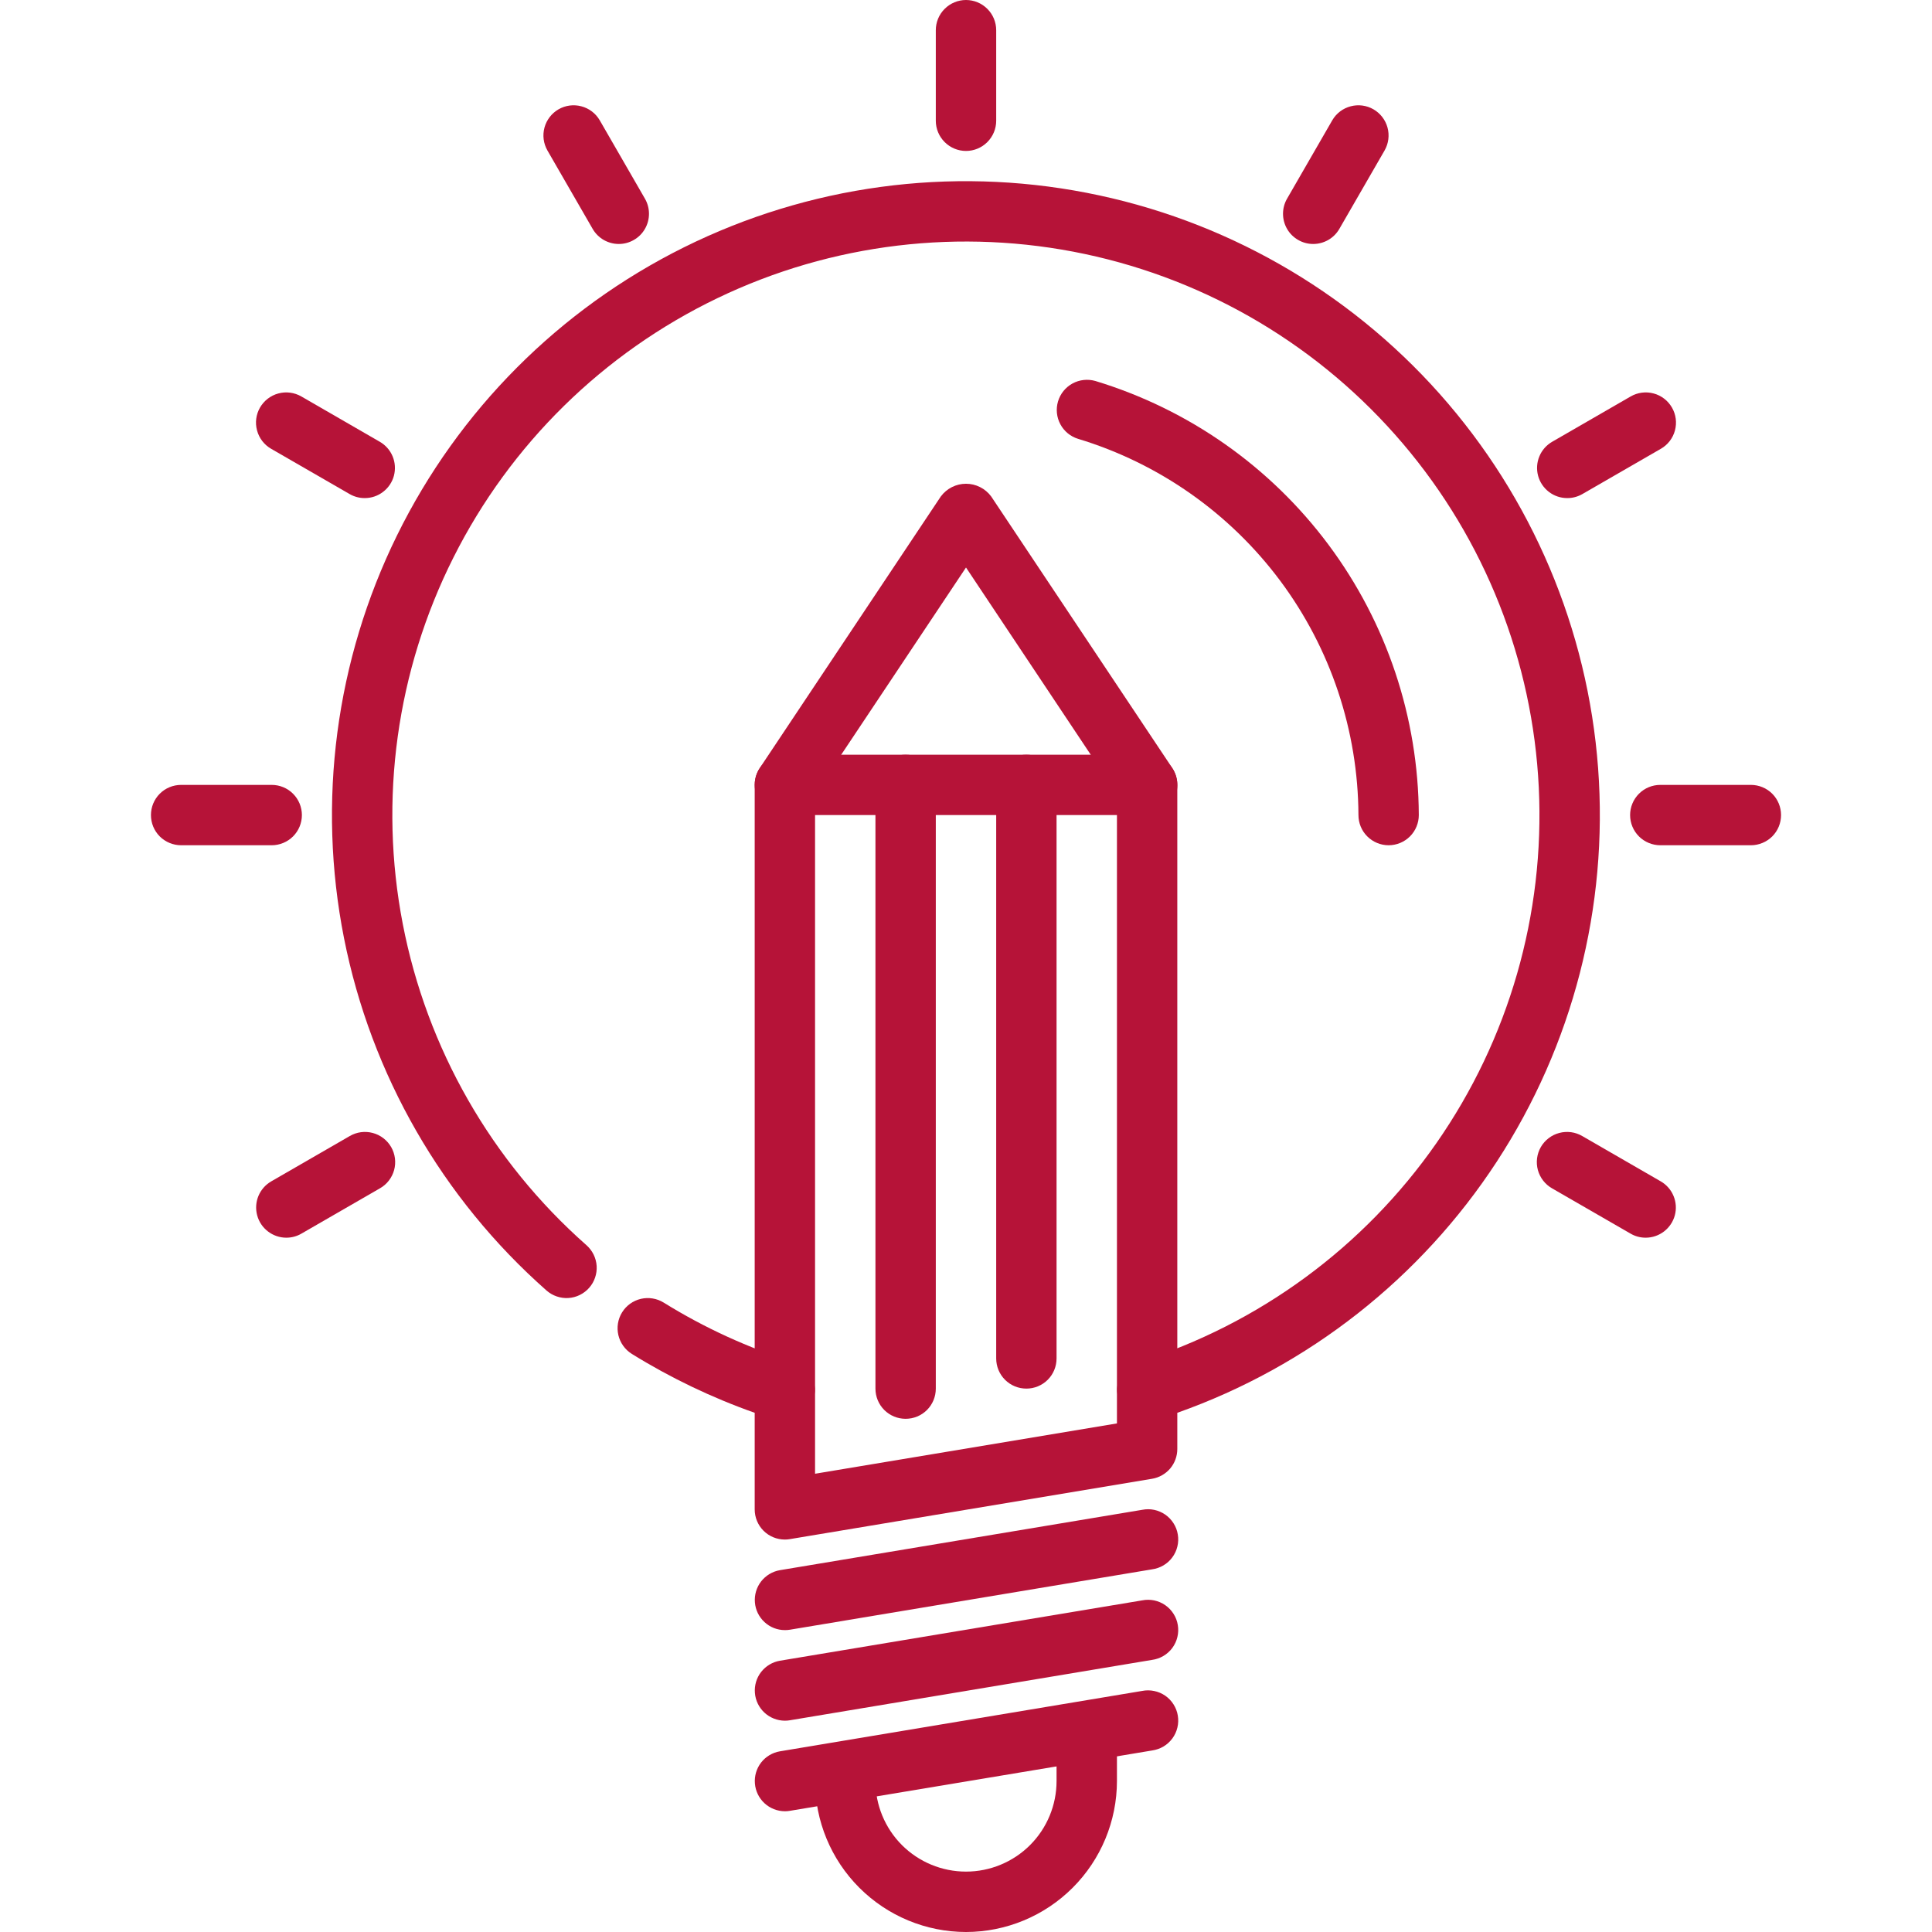
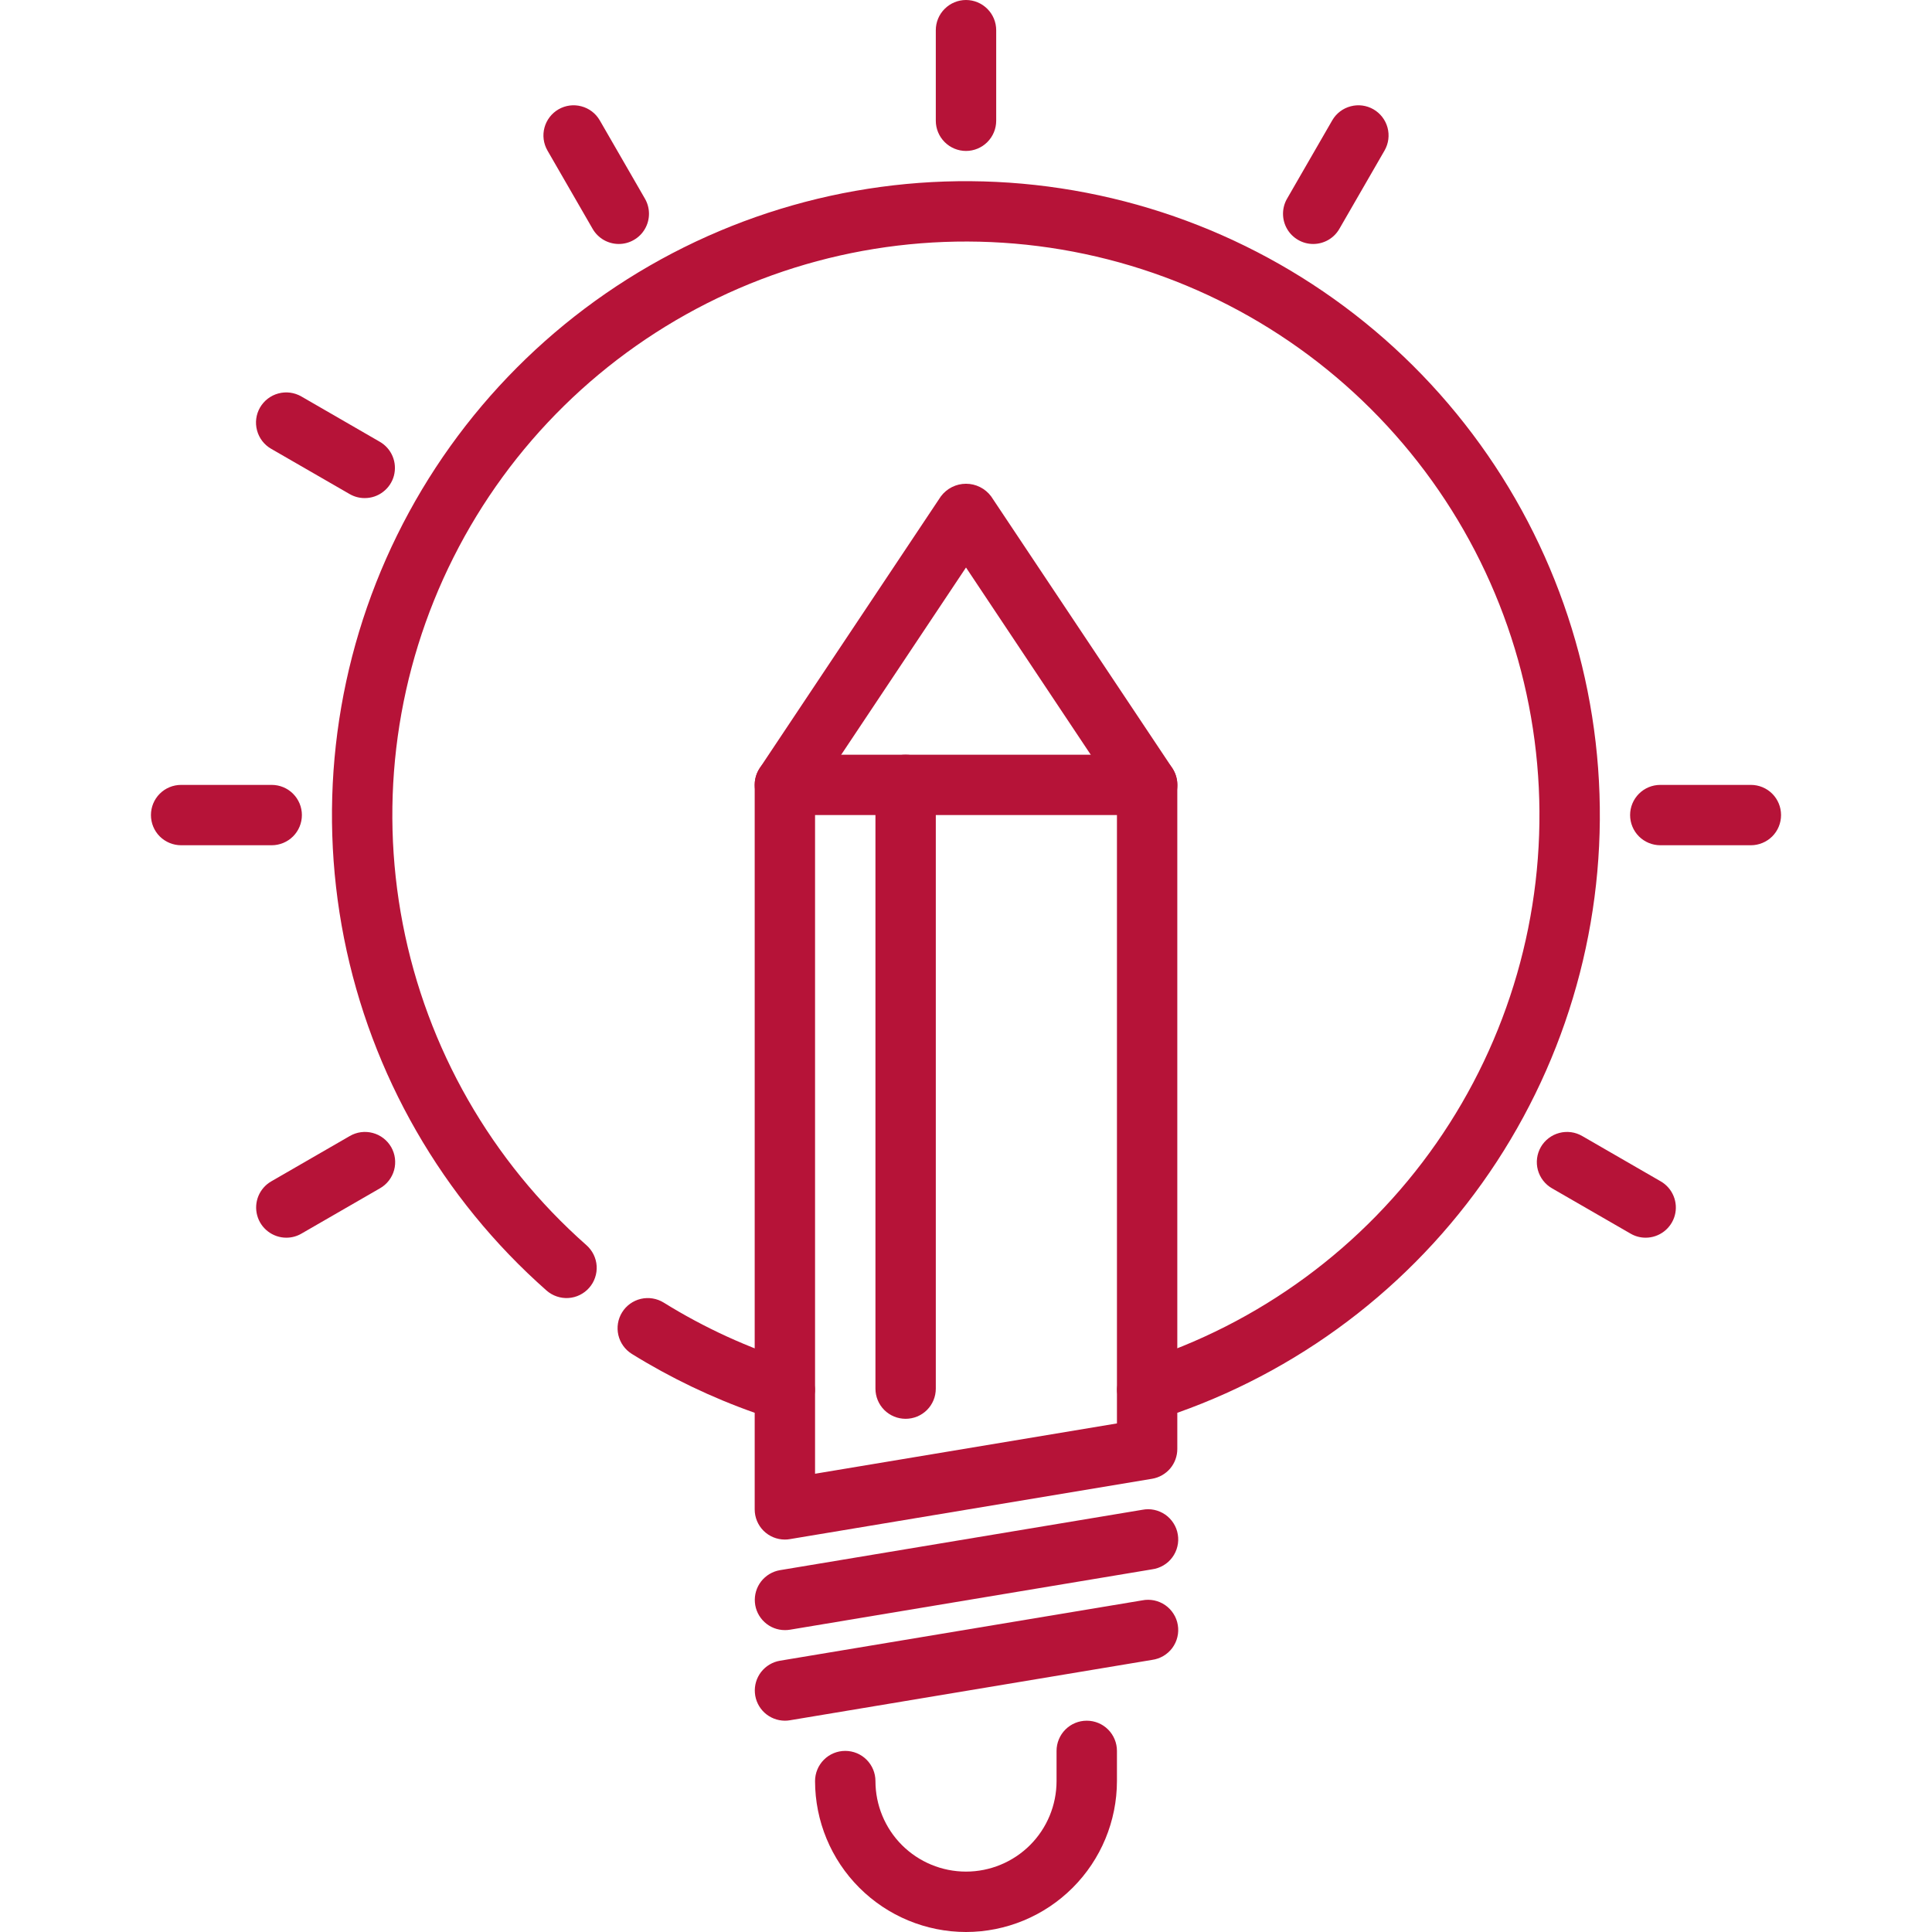
<svg xmlns="http://www.w3.org/2000/svg" width="46" height="46" viewBox="0 0 46 46" fill="none">
  <path d="M18.687 40.969C18.507 40.968 18.334 40.9 18.202 40.778C18.07 40.656 17.988 40.488 17.974 40.309C17.959 40.129 18.012 39.951 18.122 39.809C18.233 39.667 18.393 39.571 18.57 39.541L27.195 38.104C27.29 38.085 27.387 38.086 27.481 38.105C27.575 38.125 27.664 38.163 27.744 38.218C27.823 38.273 27.89 38.343 27.941 38.424C27.993 38.505 28.028 38.596 28.043 38.691C28.059 38.786 28.056 38.883 28.033 38.977C28.011 39.07 27.97 39.158 27.913 39.236C27.856 39.313 27.784 39.378 27.701 39.427C27.618 39.476 27.526 39.508 27.431 39.521L18.806 40.959C18.767 40.966 18.727 40.969 18.687 40.969Z" fill="#B61338" />
  <path d="M18.687 38.812C18.507 38.812 18.334 38.744 18.202 38.621C18.07 38.499 17.988 38.332 17.974 38.153C17.959 37.973 18.012 37.795 18.122 37.653C18.233 37.511 18.393 37.415 18.57 37.385L27.195 35.948C27.29 35.929 27.387 35.929 27.481 35.949C27.575 35.969 27.664 36.007 27.744 36.062C27.823 36.117 27.89 36.187 27.941 36.268C27.993 36.349 28.028 36.44 28.043 36.535C28.059 36.63 28.056 36.727 28.033 36.82C28.011 36.914 27.97 37.002 27.913 37.079C27.856 37.157 27.784 37.222 27.701 37.271C27.618 37.32 27.526 37.352 27.431 37.365L18.806 38.803C18.767 38.809 18.727 38.813 18.687 38.812Z" fill="#B61338" />
-   <path d="M18.687 43.125C18.507 43.124 18.334 43.056 18.202 42.934C18.07 42.812 17.988 42.644 17.974 42.465C17.959 42.286 18.012 42.107 18.122 41.965C18.233 41.823 18.393 41.728 18.57 41.698L27.195 40.26C27.29 40.241 27.387 40.242 27.481 40.262C27.575 40.281 27.664 40.319 27.744 40.374C27.823 40.429 27.89 40.499 27.941 40.58C27.993 40.662 28.028 40.752 28.043 40.847C28.059 40.942 28.056 41.039 28.033 41.133C28.011 41.226 27.97 41.315 27.913 41.392C27.856 41.469 27.784 41.535 27.701 41.584C27.618 41.633 27.526 41.664 27.431 41.678L18.806 43.115C18.767 43.122 18.727 43.125 18.687 43.125Z" fill="#B61338" />
  <path d="M23 46C22.047 45.999 21.134 45.62 20.46 44.946C19.786 44.272 19.407 43.359 19.406 42.406C19.406 42.216 19.482 42.033 19.617 41.898C19.752 41.763 19.934 41.688 20.125 41.688C20.316 41.688 20.498 41.763 20.633 41.898C20.768 42.033 20.844 42.216 20.844 42.406C20.844 42.978 21.071 43.527 21.475 43.931C21.88 44.335 22.428 44.562 23 44.562C23.572 44.562 24.12 44.335 24.525 43.931C24.929 43.527 25.156 42.978 25.156 42.406V41.688C25.156 41.497 25.232 41.314 25.367 41.179C25.502 41.044 25.684 40.969 25.875 40.969C26.066 40.969 26.248 41.044 26.383 41.179C26.518 41.314 26.594 41.497 26.594 41.688V42.406C26.593 43.359 26.214 44.272 25.54 44.946C24.866 45.62 23.953 45.999 23 46Z" fill="#B61338" />
  <path d="M23 3.594C22.809 3.594 22.627 3.518 22.492 3.383C22.357 3.248 22.281 3.066 22.281 2.875V0.719C22.281 0.528 22.357 0.345 22.492 0.211C22.627 0.076 22.809 0 23 0C23.191 0 23.373 0.076 23.508 0.211C23.643 0.345 23.719 0.528 23.719 0.719V2.875C23.719 3.066 23.643 3.248 23.508 3.383C23.373 3.518 23.191 3.594 23 3.594Z" fill="#B61338" />
  <path d="M14.734 5.809C14.608 5.809 14.484 5.776 14.374 5.713C14.265 5.65 14.174 5.559 14.111 5.45L13.033 3.581C12.939 3.416 12.914 3.22 12.964 3.037C13.014 2.854 13.134 2.698 13.298 2.603C13.463 2.508 13.658 2.482 13.841 2.531C14.025 2.579 14.182 2.698 14.278 2.862L15.356 4.731C15.419 4.84 15.452 4.964 15.452 5.09C15.452 5.216 15.419 5.34 15.356 5.449C15.293 5.559 15.203 5.649 15.093 5.712C14.984 5.776 14.86 5.809 14.734 5.809Z" fill="#B61338" />
  <path d="M8.683 11.859C8.557 11.86 8.433 11.826 8.324 11.763L6.455 10.685C6.29 10.59 6.169 10.433 6.12 10.248C6.07 10.064 6.096 9.868 6.191 9.703C6.287 9.538 6.444 9.417 6.628 9.368C6.812 9.318 7.008 9.344 7.174 9.439L9.042 10.518C9.18 10.597 9.287 10.719 9.348 10.865C9.409 11.011 9.419 11.174 9.379 11.327C9.338 11.48 9.247 11.615 9.121 11.711C8.996 11.808 8.841 11.86 8.683 11.859Z" fill="#B61338" />
  <path d="M6.469 20.125H4.312C4.122 20.125 3.939 20.049 3.804 19.915C3.669 19.78 3.594 19.597 3.594 19.406C3.594 19.216 3.669 19.033 3.804 18.898C3.939 18.763 4.122 18.688 4.312 18.688H6.469C6.659 18.688 6.842 18.763 6.977 18.898C7.112 19.033 7.188 19.216 7.188 19.406C7.188 19.597 7.112 19.78 6.977 19.915C6.842 20.049 6.659 20.125 6.469 20.125Z" fill="#B61338" />
  <path d="M6.817 29.469C6.659 29.469 6.505 29.416 6.38 29.32C6.254 29.224 6.164 29.089 6.123 28.936C6.082 28.783 6.093 28.621 6.153 28.475C6.214 28.329 6.321 28.207 6.458 28.128L8.327 27.049C8.409 27.001 8.499 26.97 8.593 26.957C8.687 26.945 8.782 26.95 8.874 26.975C8.966 26.999 9.052 27.041 9.127 27.099C9.202 27.156 9.265 27.228 9.313 27.31C9.36 27.392 9.391 27.483 9.403 27.577C9.415 27.671 9.409 27.766 9.384 27.858C9.359 27.949 9.316 28.035 9.258 28.11C9.2 28.185 9.128 28.247 9.045 28.294L7.177 29.372C7.068 29.436 6.944 29.469 6.817 29.469Z" fill="#B61338" />
  <path d="M39.182 29.469C39.056 29.469 38.932 29.436 38.823 29.372L36.954 28.294C36.872 28.247 36.8 28.185 36.742 28.11C36.684 28.035 36.641 27.949 36.616 27.858C36.591 27.766 36.585 27.671 36.597 27.577C36.609 27.483 36.64 27.392 36.687 27.31C36.734 27.228 36.798 27.156 36.873 27.099C36.948 27.041 37.034 26.999 37.126 26.975C37.218 26.95 37.313 26.945 37.407 26.957C37.501 26.97 37.591 27.001 37.673 27.049L39.542 28.128C39.679 28.207 39.786 28.329 39.846 28.475C39.907 28.621 39.918 28.783 39.877 28.936C39.836 29.089 39.745 29.224 39.62 29.32C39.495 29.416 39.341 29.469 39.182 29.469Z" fill="#B61338" />
  <path d="M41.688 20.125H39.531C39.341 20.125 39.158 20.049 39.023 19.915C38.888 19.78 38.812 19.597 38.812 19.406C38.812 19.216 38.888 19.033 39.023 18.898C39.158 18.763 39.341 18.688 39.531 18.688H41.688C41.878 18.688 42.061 18.763 42.196 18.898C42.331 19.033 42.406 19.216 42.406 19.406C42.406 19.597 42.331 19.78 42.196 19.915C42.061 20.049 41.878 20.125 41.688 20.125Z" fill="#B61338" />
-   <path d="M37.317 11.859C37.158 11.86 37.004 11.808 36.878 11.711C36.753 11.615 36.662 11.48 36.621 11.327C36.58 11.174 36.591 11.011 36.652 10.865C36.712 10.719 36.82 10.597 36.957 10.518L38.826 9.439C38.991 9.344 39.188 9.318 39.372 9.368C39.556 9.417 39.713 9.538 39.808 9.703C39.904 9.868 39.929 10.064 39.88 10.248C39.831 10.433 39.71 10.59 39.545 10.685L37.676 11.763C37.567 11.826 37.443 11.86 37.317 11.859Z" fill="#B61338" />
  <path d="M31.266 5.809C31.14 5.809 31.016 5.776 30.907 5.712C30.798 5.649 30.707 5.559 30.644 5.449C30.581 5.34 30.548 5.216 30.548 5.09C30.548 4.964 30.581 4.84 30.644 4.731L31.722 2.862C31.818 2.698 31.975 2.579 32.159 2.531C32.342 2.482 32.537 2.508 32.702 2.603C32.866 2.698 32.986 2.854 33.036 3.037C33.086 3.22 33.061 3.416 32.967 3.581L31.889 5.45C31.826 5.559 31.735 5.65 31.626 5.713C31.516 5.776 31.392 5.809 31.266 5.809Z" fill="#B61338" />
  <path d="M18.687 36.656C18.497 36.656 18.314 36.581 18.179 36.446C18.044 36.311 17.969 36.128 17.969 35.938V33.638C16.946 33.277 15.966 32.807 15.044 32.236C14.964 32.186 14.894 32.121 14.839 32.044C14.784 31.968 14.745 31.881 14.723 31.789C14.68 31.604 14.711 31.408 14.812 31.246C14.912 31.084 15.073 30.969 15.259 30.925C15.444 30.882 15.64 30.914 15.802 31.014C16.772 31.616 17.814 32.093 18.903 32.434C19.049 32.48 19.176 32.571 19.267 32.695C19.357 32.818 19.406 32.967 19.406 33.12V35.089L26.594 33.891V33.12C26.593 32.967 26.642 32.818 26.733 32.694C26.823 32.571 26.951 32.48 27.097 32.434C29.975 31.528 32.473 29.694 34.199 27.219C35.925 24.744 36.783 21.767 36.638 18.753C36.493 15.738 35.355 12.857 33.399 10.559C31.444 8.26 28.783 6.674 25.831 6.048C22.879 5.422 19.802 5.791 17.083 7.098C14.363 8.405 12.152 10.576 10.797 13.272C9.441 15.968 9.017 19.037 9.59 22C10.163 24.963 11.701 27.652 13.964 29.648C14.035 29.711 14.092 29.787 14.134 29.871C14.175 29.956 14.2 30.048 14.206 30.142C14.212 30.237 14.199 30.331 14.168 30.42C14.138 30.51 14.09 30.592 14.027 30.663C13.965 30.734 13.889 30.791 13.804 30.833C13.72 30.875 13.627 30.899 13.533 30.905C13.439 30.911 13.345 30.898 13.255 30.867C13.166 30.837 13.084 30.789 13.013 30.727C10.529 28.535 8.835 25.587 8.191 22.338C7.548 19.088 7.992 15.717 9.454 12.745C10.916 9.773 13.316 7.364 16.282 5.89C19.249 4.416 22.618 3.959 25.87 4.59C29.122 5.22 32.077 6.903 34.278 9.378C36.479 11.854 37.804 14.984 38.05 18.288C38.296 21.591 37.448 24.884 35.638 27.658C33.827 30.432 31.154 32.533 28.031 33.638V34.5C28.031 34.67 27.971 34.835 27.861 34.965C27.751 35.094 27.598 35.181 27.43 35.209L18.805 36.646C18.766 36.653 18.727 36.656 18.687 36.656Z" fill="#B61338" />
  <path d="M27.312 33.781C27.122 33.781 26.939 33.706 26.804 33.571C26.669 33.436 26.594 33.253 26.594 33.062V19.406H19.406V33.062C19.406 33.253 19.331 33.436 19.196 33.571C19.061 33.706 18.878 33.781 18.688 33.781C18.497 33.781 18.314 33.706 18.179 33.571C18.044 33.436 17.969 33.253 17.969 33.062V18.688C17.969 18.497 18.044 18.314 18.179 18.179C18.314 18.044 18.497 17.969 18.688 17.969H27.312C27.503 17.969 27.686 18.044 27.821 18.179C27.956 18.314 28.031 18.497 28.031 18.688V33.062C28.031 33.253 27.956 33.436 27.821 33.571C27.686 33.706 27.503 33.781 27.312 33.781Z" fill="#B61338" />
  <path d="M27.313 19.406C27.194 19.406 27.078 19.377 26.973 19.321C26.869 19.266 26.78 19.185 26.714 19.086L23 13.512L19.286 19.084C19.18 19.243 19.015 19.353 18.828 19.39C18.641 19.428 18.447 19.389 18.289 19.283C18.13 19.177 18.02 19.013 17.983 18.826C17.945 18.639 17.984 18.445 18.09 18.286L22.402 11.818C22.472 11.725 22.562 11.649 22.666 11.597C22.77 11.545 22.884 11.518 23 11.518C23.116 11.518 23.231 11.545 23.334 11.597C23.438 11.649 23.529 11.725 23.598 11.818L27.911 18.286C27.983 18.395 28.025 18.521 28.032 18.651C28.039 18.781 28.01 18.911 27.948 19.026C27.887 19.141 27.795 19.237 27.683 19.304C27.571 19.371 27.443 19.407 27.313 19.406Z" fill="#B61338" />
-   <path d="M24.438 33.062C24.247 33.062 24.064 32.987 23.929 32.852C23.794 32.717 23.719 32.534 23.719 32.344V18.688C23.719 18.497 23.794 18.314 23.929 18.179C24.064 18.044 24.247 17.969 24.438 17.969C24.628 17.969 24.811 18.044 24.946 18.179C25.081 18.314 25.156 18.497 25.156 18.688V32.344C25.156 32.534 25.081 32.717 24.946 32.852C24.811 32.987 24.628 33.062 24.438 33.062Z" fill="#B61338" />
  <path d="M21.562 33.781C21.372 33.781 21.189 33.706 21.054 33.571C20.919 33.436 20.844 33.253 20.844 33.062V18.688C20.844 18.497 20.919 18.314 21.054 18.179C21.189 18.044 21.372 17.969 21.562 17.969C21.753 17.969 21.936 18.044 22.071 18.179C22.206 18.314 22.281 18.497 22.281 18.688V33.062C22.281 33.253 22.206 33.436 22.071 33.571C21.936 33.706 21.753 33.781 21.562 33.781Z" fill="#B61338" />
-   <path d="M33.062 20.125C32.872 20.125 32.689 20.049 32.554 19.914C32.419 19.78 32.344 19.597 32.344 19.406C32.335 17.396 31.683 15.441 30.482 13.829C29.28 12.217 27.594 11.032 25.67 10.449C25.489 10.394 25.336 10.269 25.247 10.102C25.157 9.935 25.137 9.739 25.191 9.557C25.245 9.375 25.369 9.222 25.535 9.131C25.702 9.04 25.898 9.019 26.08 9.071C28.3 9.744 30.246 11.111 31.632 12.971C33.018 14.831 33.771 17.086 33.781 19.406C33.781 19.597 33.705 19.78 33.571 19.914C33.436 20.049 33.253 20.125 33.062 20.125Z" fill="#B61338" />
</svg>